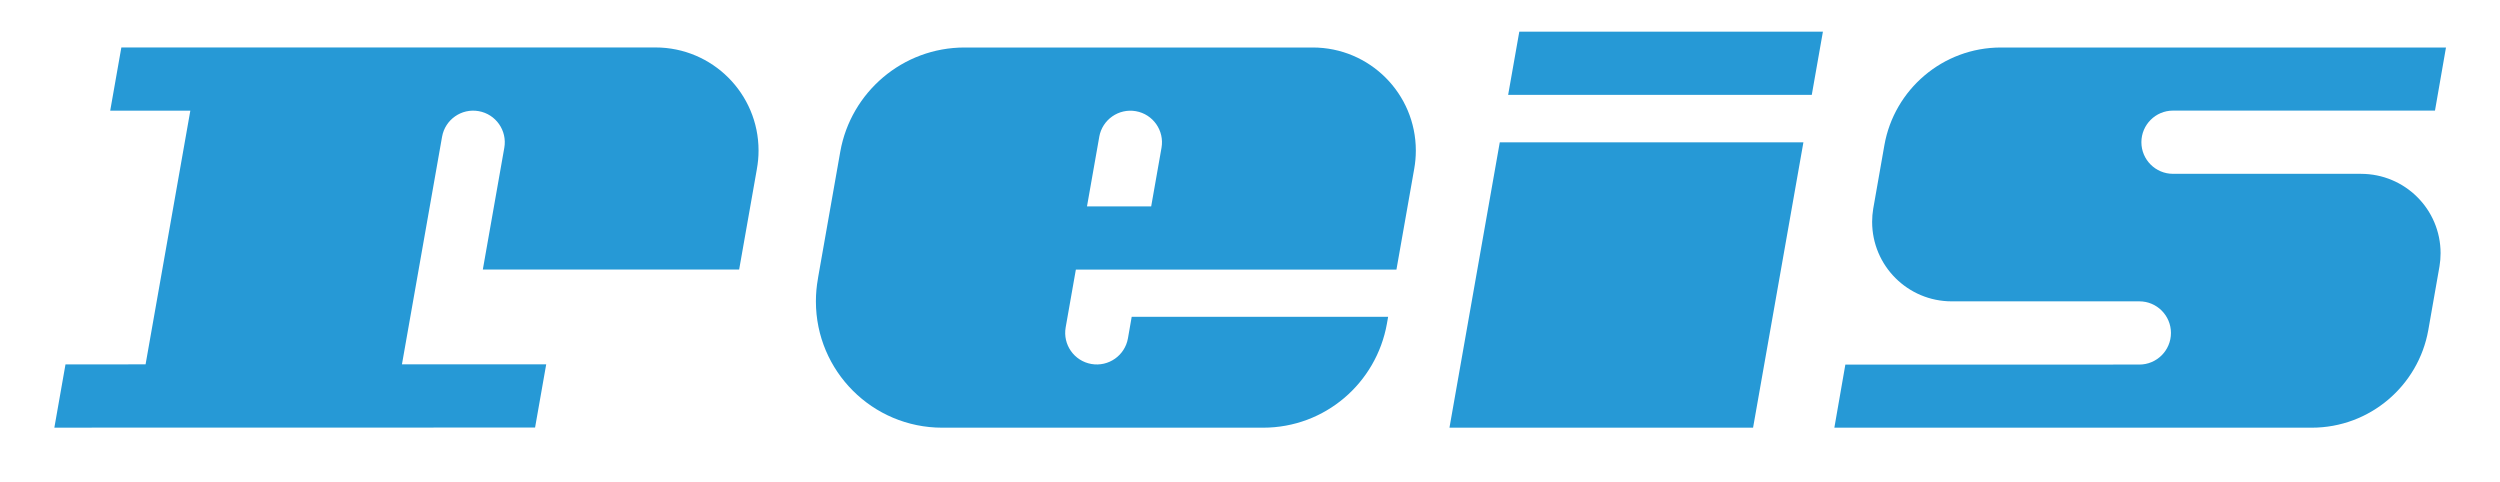
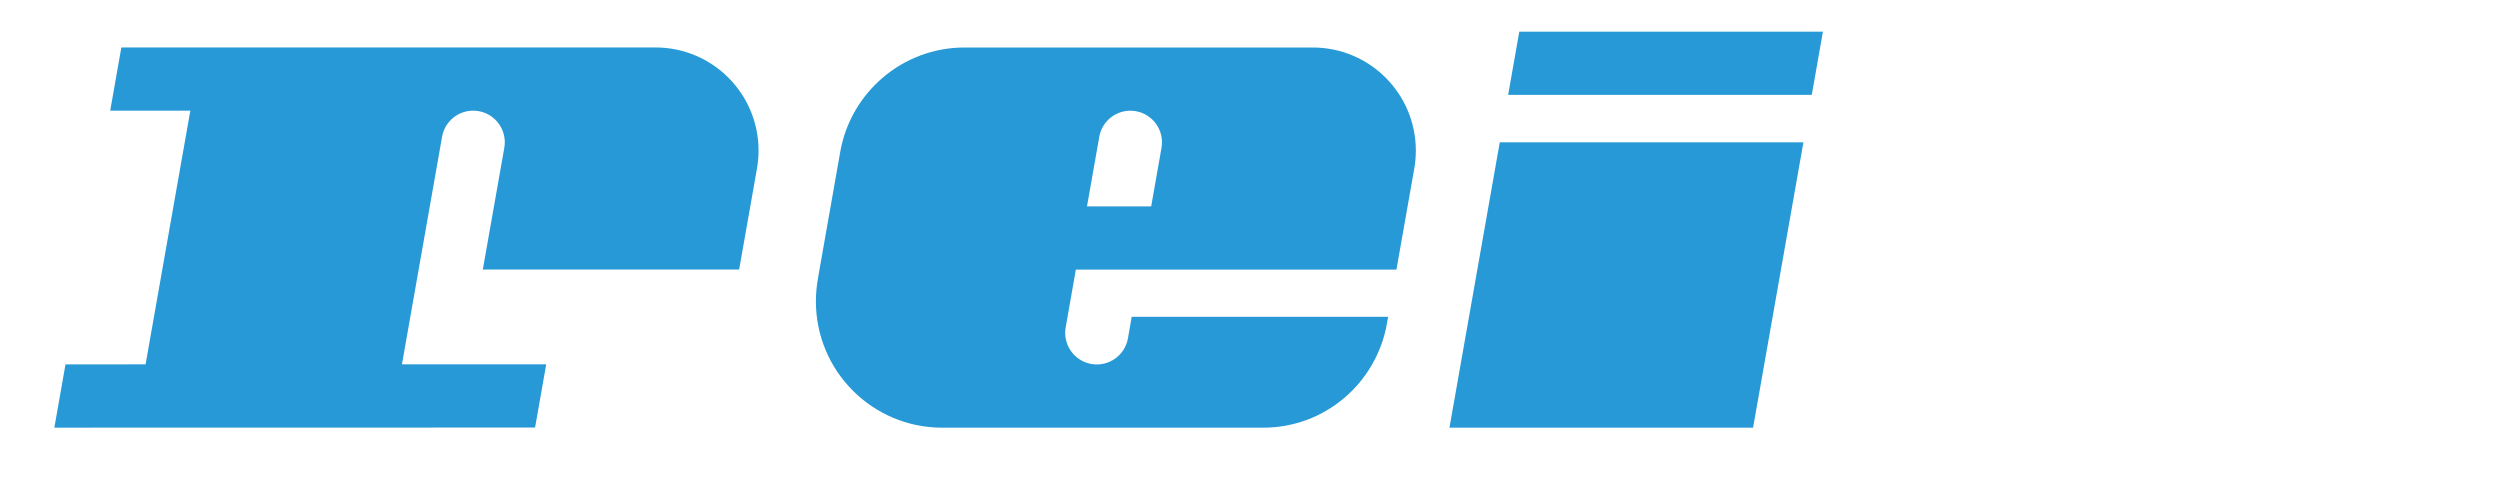
<svg xmlns="http://www.w3.org/2000/svg" id="Layer_1" data-name="Layer 1" viewBox="0 0 1080 208.33">
  <defs>
    <style>
      .cls-1 {
        fill: #2699d6;
      }
    </style>
  </defs>
  <polygon class="cls-1" points="647.9 61.5 626.17 184.75 757.33 184.75 779.07 61.5 647.9 61.5" />
-   <path class="cls-1" d="M1019.95,75.09h-81.22c-7.54,0-13.65-6.12-13.65-13.65s6.11-13.66,13.65-13.66h113.18l4.75-27.26h-192.25c-25.18,0-46.11,18.2-50.35,42.16l-4.84,27.54c-.3,1.82-.46,3.69-.46,5.6,0,18.99,15.4,34.36,34.38,34.36h81.06c7.54,0,13.65,6.12,13.65,13.65s-6.11,13.66-13.65,13.66l-127.01,.02-4.75,27.25h206.22c25.18,0,46.11-18.2,50.36-42.16l4.85-27.6c.3-1.82,.46-3.69,.46-5.6,0-18.99-15.4-34.3-34.39-34.3" />
  <polygon class="cls-1" points="782.69 40.98 787.5 13.67 656.34 13.67 651.52 40.98 782.69 40.98" />
  <path class="cls-1" d="M283.16,20.51H52.42l-4.81,27.3h34.61l-19.33,109.59-34.6,.03-4.81,27.31,207.67-.04,4.81-27.31h-62.32l17.33-98.31c1.31-7.42,8.39-12.38,15.81-11.07,7.43,1.31,12.38,8.39,11.08,15.81l-9.28,52.61h110.73s6.49-36.74,7.66-43.41v-.05c.47-2.57,.72-5.22,.72-7.93,0-24.6-19.94-44.54-44.54-44.54" />
  <path class="cls-1" d="M488.89,136.87l-1.62,9.29c-1.31,7.43-8.4,12.39-15.82,11.08-7.43-1.31-12.39-8.39-11.08-15.82l4.4-24.94h138.49l7.67-43.48c.46-2.57,.71-5.22,.71-7.93,0-24.61-19.92-44.55-44.55-44.55h-150.37c-26.83,0-49.13,19.37-53.7,44.89l-9.57,54.29-.11,.74c-.57,3.17-.87,6.43-.87,9.76,0,30.14,24.43,54.56,54.56,54.56h138.63c26.83,0,48.91-19.36,53.48-44.88l.53-3.01h-110.76Zm-14.02-77.76c1.31-7.43,8.4-12.38,15.82-11.08,7.43,1.31,12.39,8.39,11.08,15.82l-4.46,25.31h-27.73l5.3-30.05Z" />
</svg>